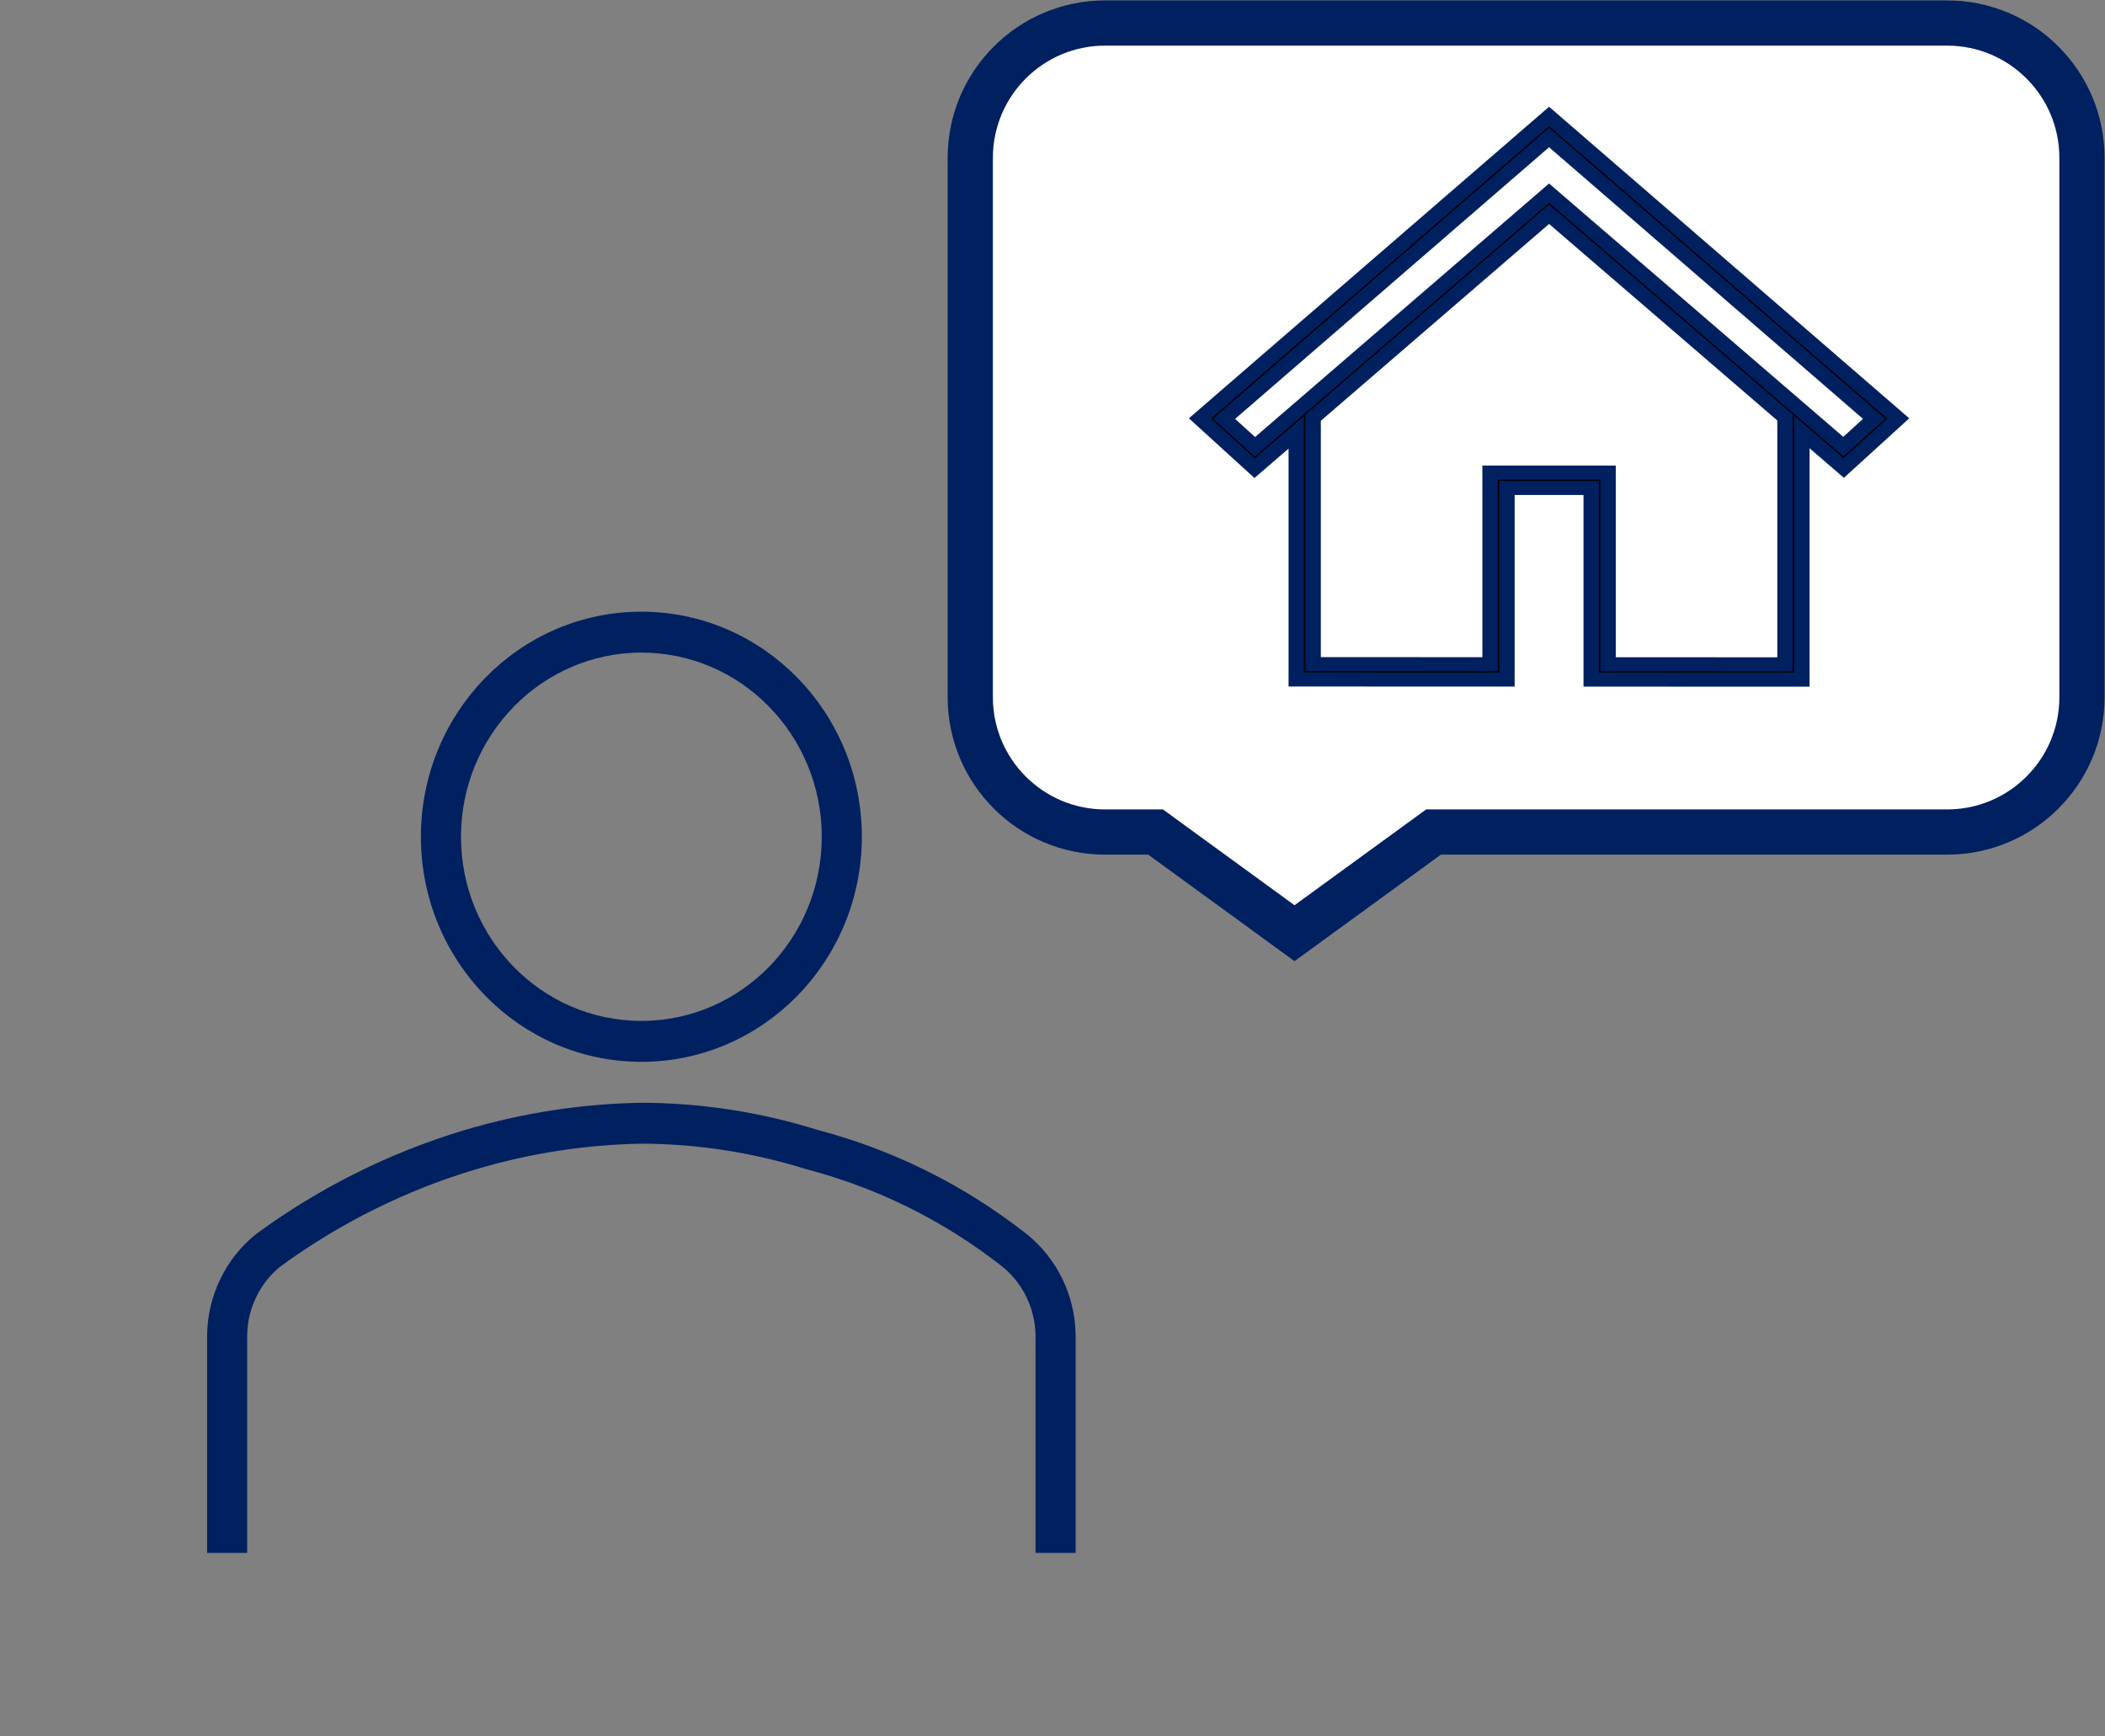
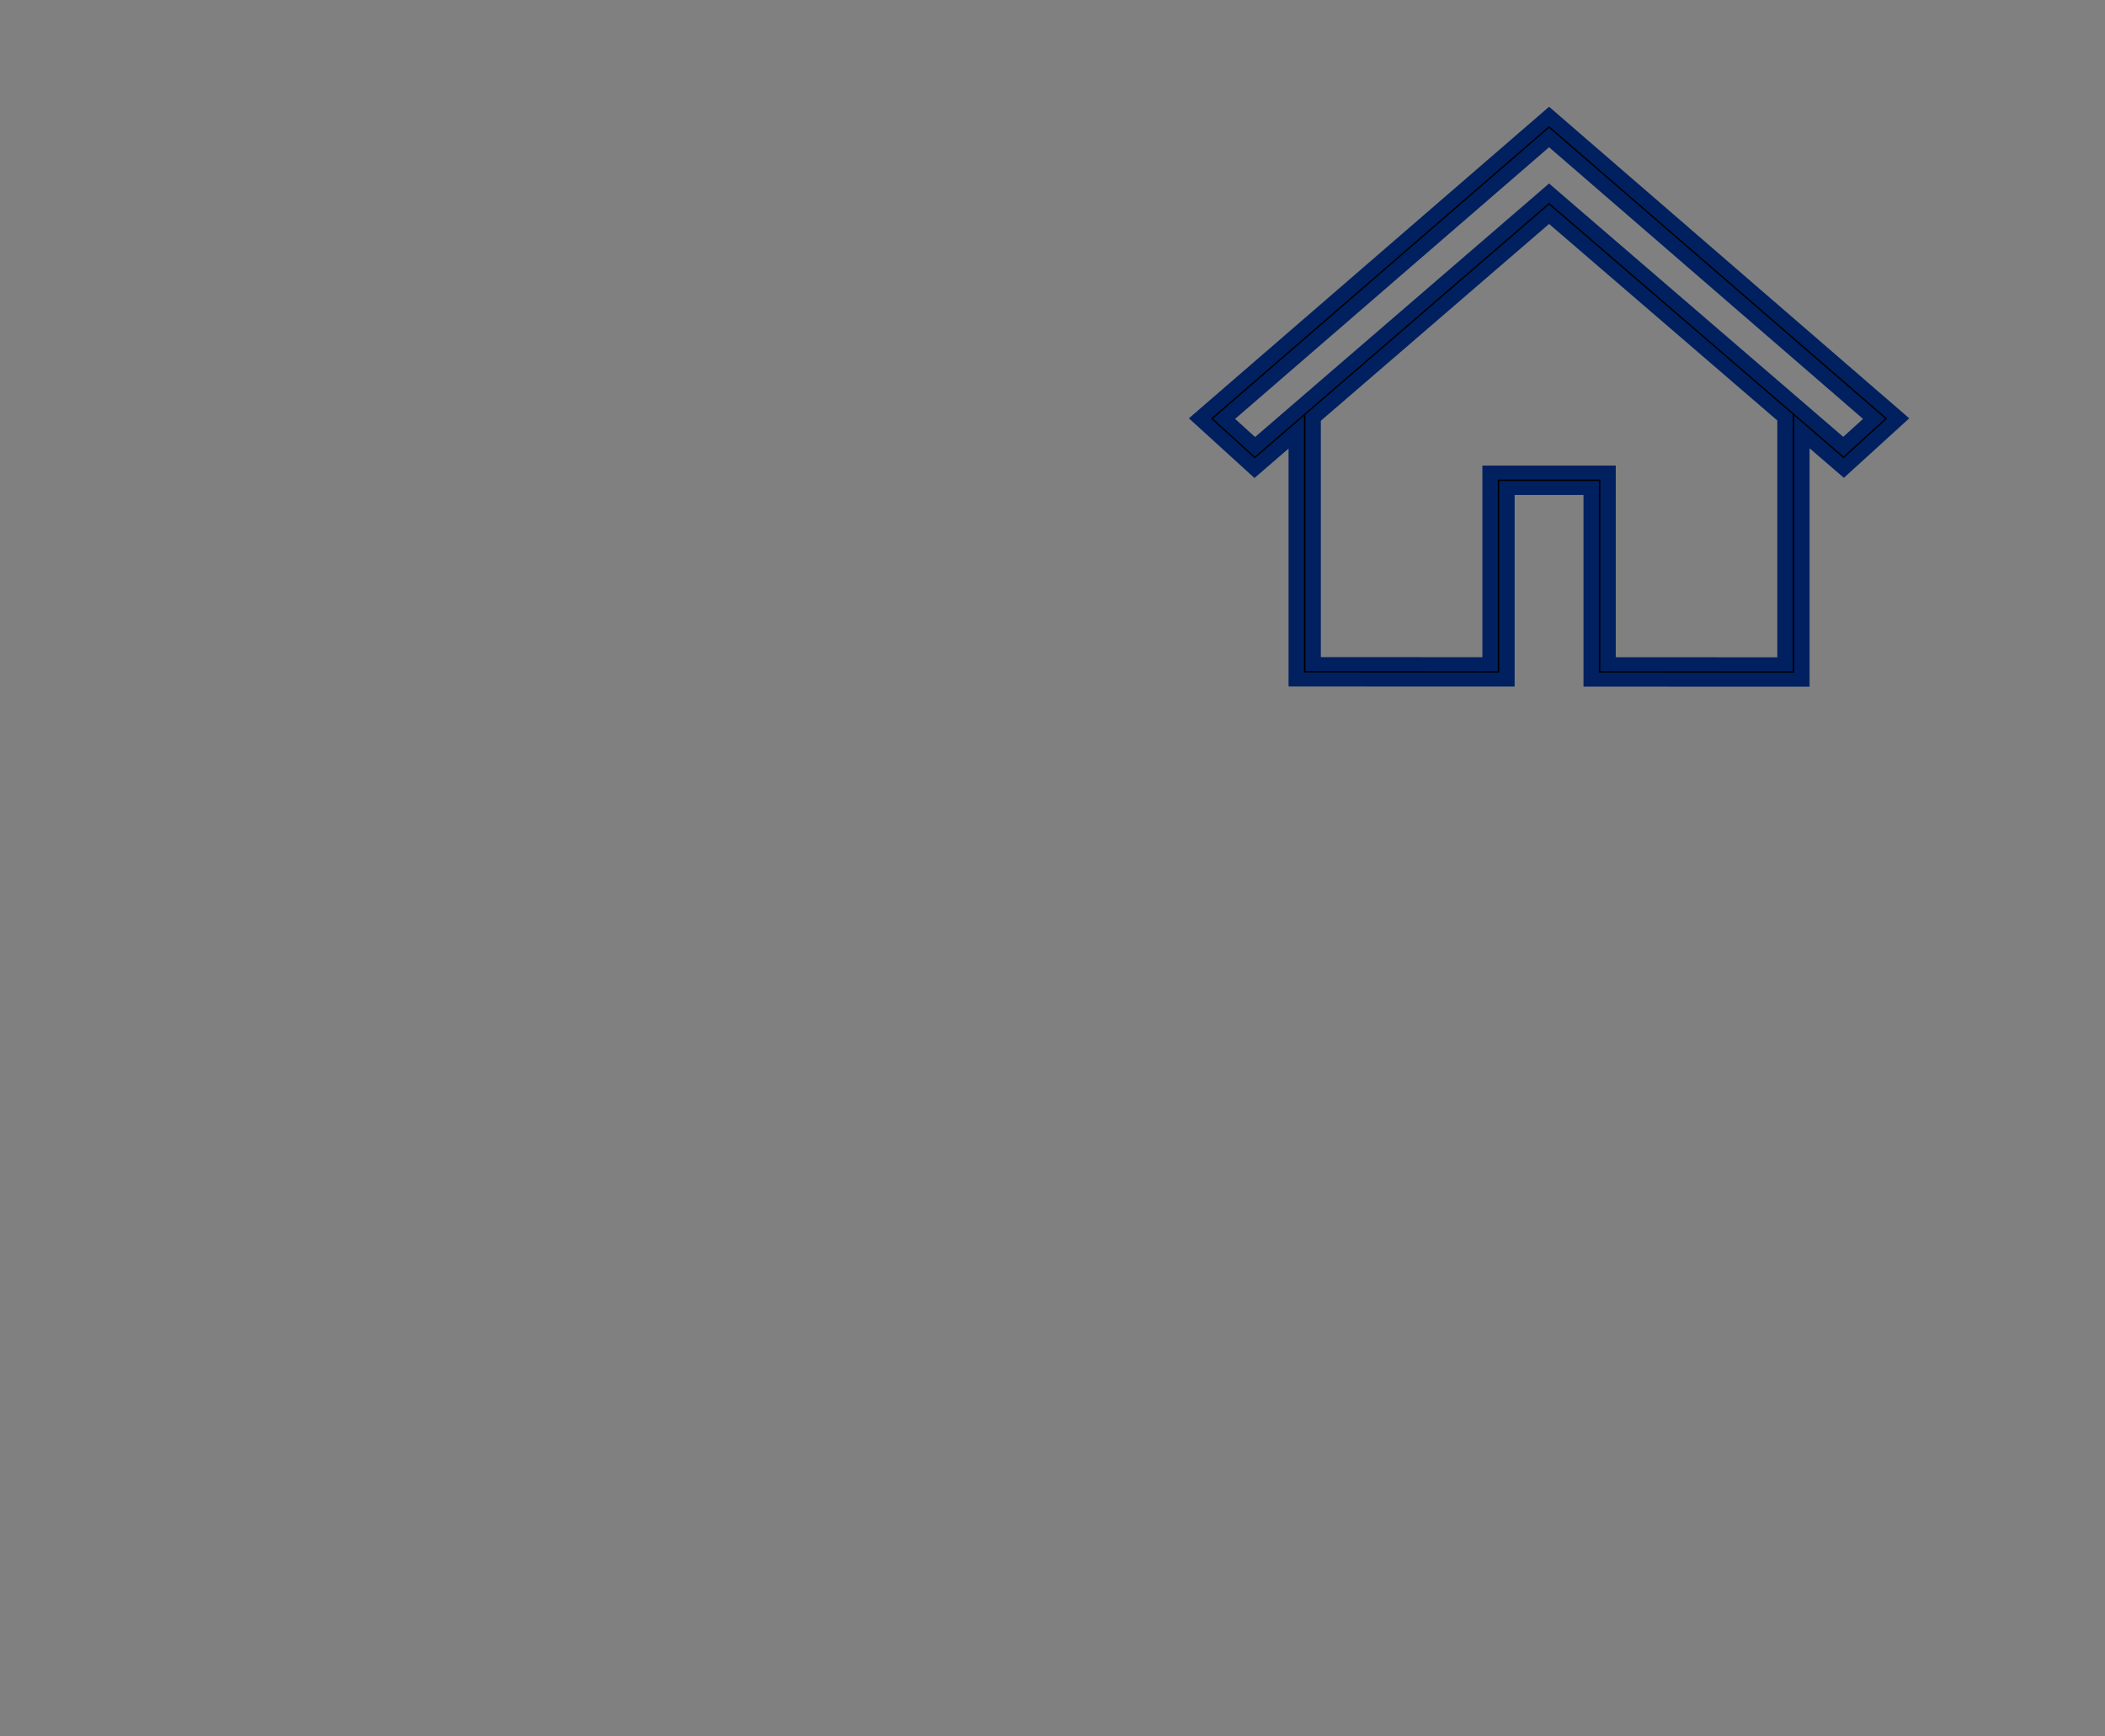
<svg xmlns="http://www.w3.org/2000/svg" width="320" height="264" xml:space="preserve">
  <rect width="100%" height="100%" fill="#808080" stroke="none" />
  <g transform="translate(-1337 -933)">
-     <path d="M1484.5 957C1484.5 945.678 1493.68 936.5 1505 936.5L1512.67 936.5 1512.67 936.5 1554.92 936.5 1633 936.5C1644.32 936.5 1653.5 945.678 1653.5 957L1653.5 1008.25 1653.5 1008.25 1653.5 1039 1653.5 1039C1653.5 1050.32 1644.32 1059.5 1633 1059.5L1554.92 1059.5 1533.79 1074.88 1512.67 1059.5 1505 1059.5C1493.68 1059.5 1484.5 1050.32 1484.5 1039L1484.5 1039 1484.5 1008.25 1484.5 1008.25Z" stroke="#002060" stroke-width="6.875" stroke-miterlimit="8" fill="#FFFFFF" fill-rule="evenodd" />
    <g>
      <g>
        <g>
-           <path d="M97.5 32.5C113.206 32.5 125.938 45.232 125.938 60.938 125.938 76.643 113.206 89.375 97.5 89.375 81.794 89.375 69.063 76.643 69.063 60.938 69.078 45.238 81.801 32.516 97.5 32.5M97.5 28.438C79.551 28.438 65 42.988 65 60.938 65 78.887 79.551 93.438 97.5 93.438 115.449 93.438 130 78.887 130 60.938 130 42.988 115.449 28.438 97.5 28.438Z" stroke="#002060" stroke-width="2.031" fill="#002060" transform="matrix(1 0 0 1.021 1337 998)" />
-           <path d="M162.5 166.563 158.438 166.563 158.438 135.078C158.341 130.764 156.308 126.722 152.903 124.071 143.994 117.235 133.794 112.274 122.917 109.485 114.682 106.95 106.117 105.65 97.5 105.625 88.886 105.775 80.331 107.073 72.061 109.485 61.297 112.637 51.142 117.581 42.023 124.11 38.651 126.763 36.647 130.789 36.562 135.078L36.562 166.563 32.5 166.563 32.5 135.078C32.601 129.53 35.194 124.322 39.561 120.898 49.09 114.057 59.709 108.878 70.966 105.578 79.592 103.065 88.516 101.714 97.5 101.563 106.503 101.585 115.453 102.939 124.059 105.582 135.453 108.518 146.134 113.732 155.458 120.91 159.816 124.334 162.402 129.537 162.5 135.078Z" stroke="#002060" stroke-width="2.031" fill="#002060" transform="matrix(1 0 0 1.021 1337 998)" />
-         </g>
+           </g>
      </g>
    </g>
    <g>
      <g>
        <g>
          <path d="M7.662 60.618 15.232 68.187 21 62.725 21 100.305 50.167 100.317 50.167 71.186 61.833 71.186 61.833 100.322 91 100.333 91 62.676 96.797 68.159 104.339 60.619 56 14.7ZM88.667 98 64.167 97.99 64.167 68.853 47.833 68.853 47.833 97.983 23.333 97.973 23.333 60.515 56 29.58 88.667 60.469ZM15.276 64.932 11.005 60.667 56 17.915 100.995 60.667 96.752 64.904 56 26.367Z" stroke="#002060" stroke-width="2.133" transform="matrix(1.098 0 0 1 1511 936)" />
        </g>
      </g>
    </g>
  </g>
</svg>